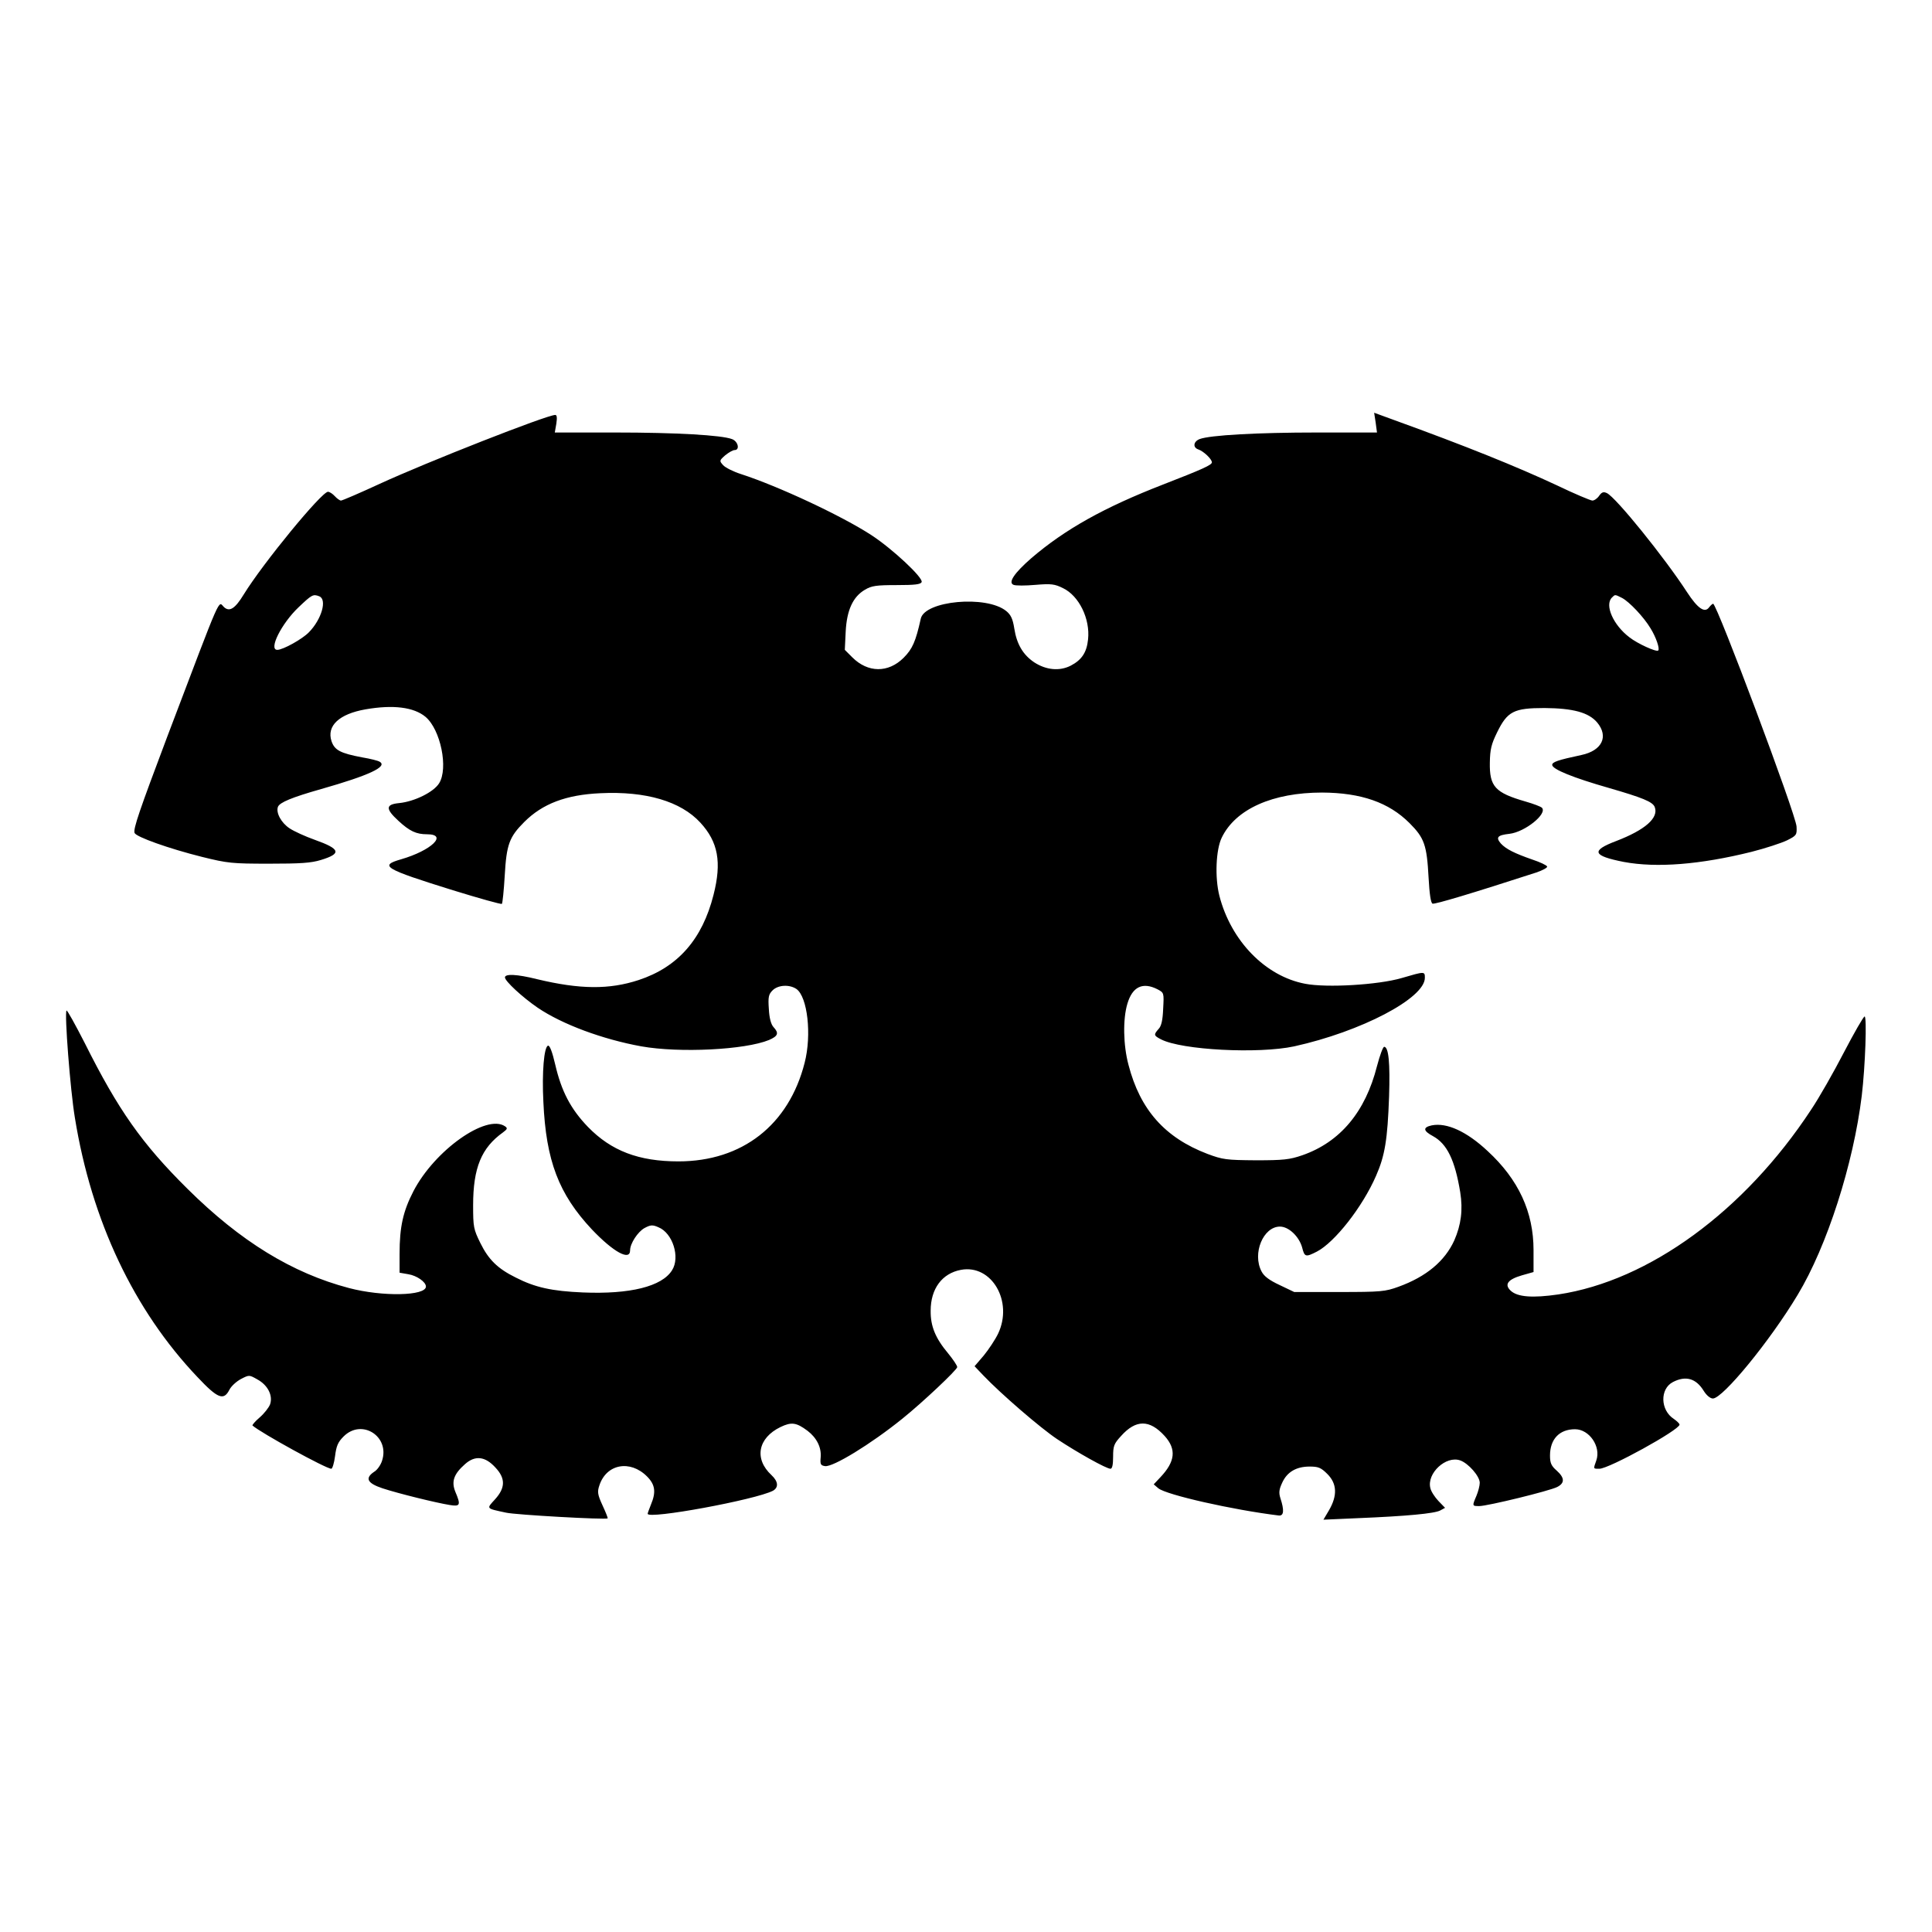
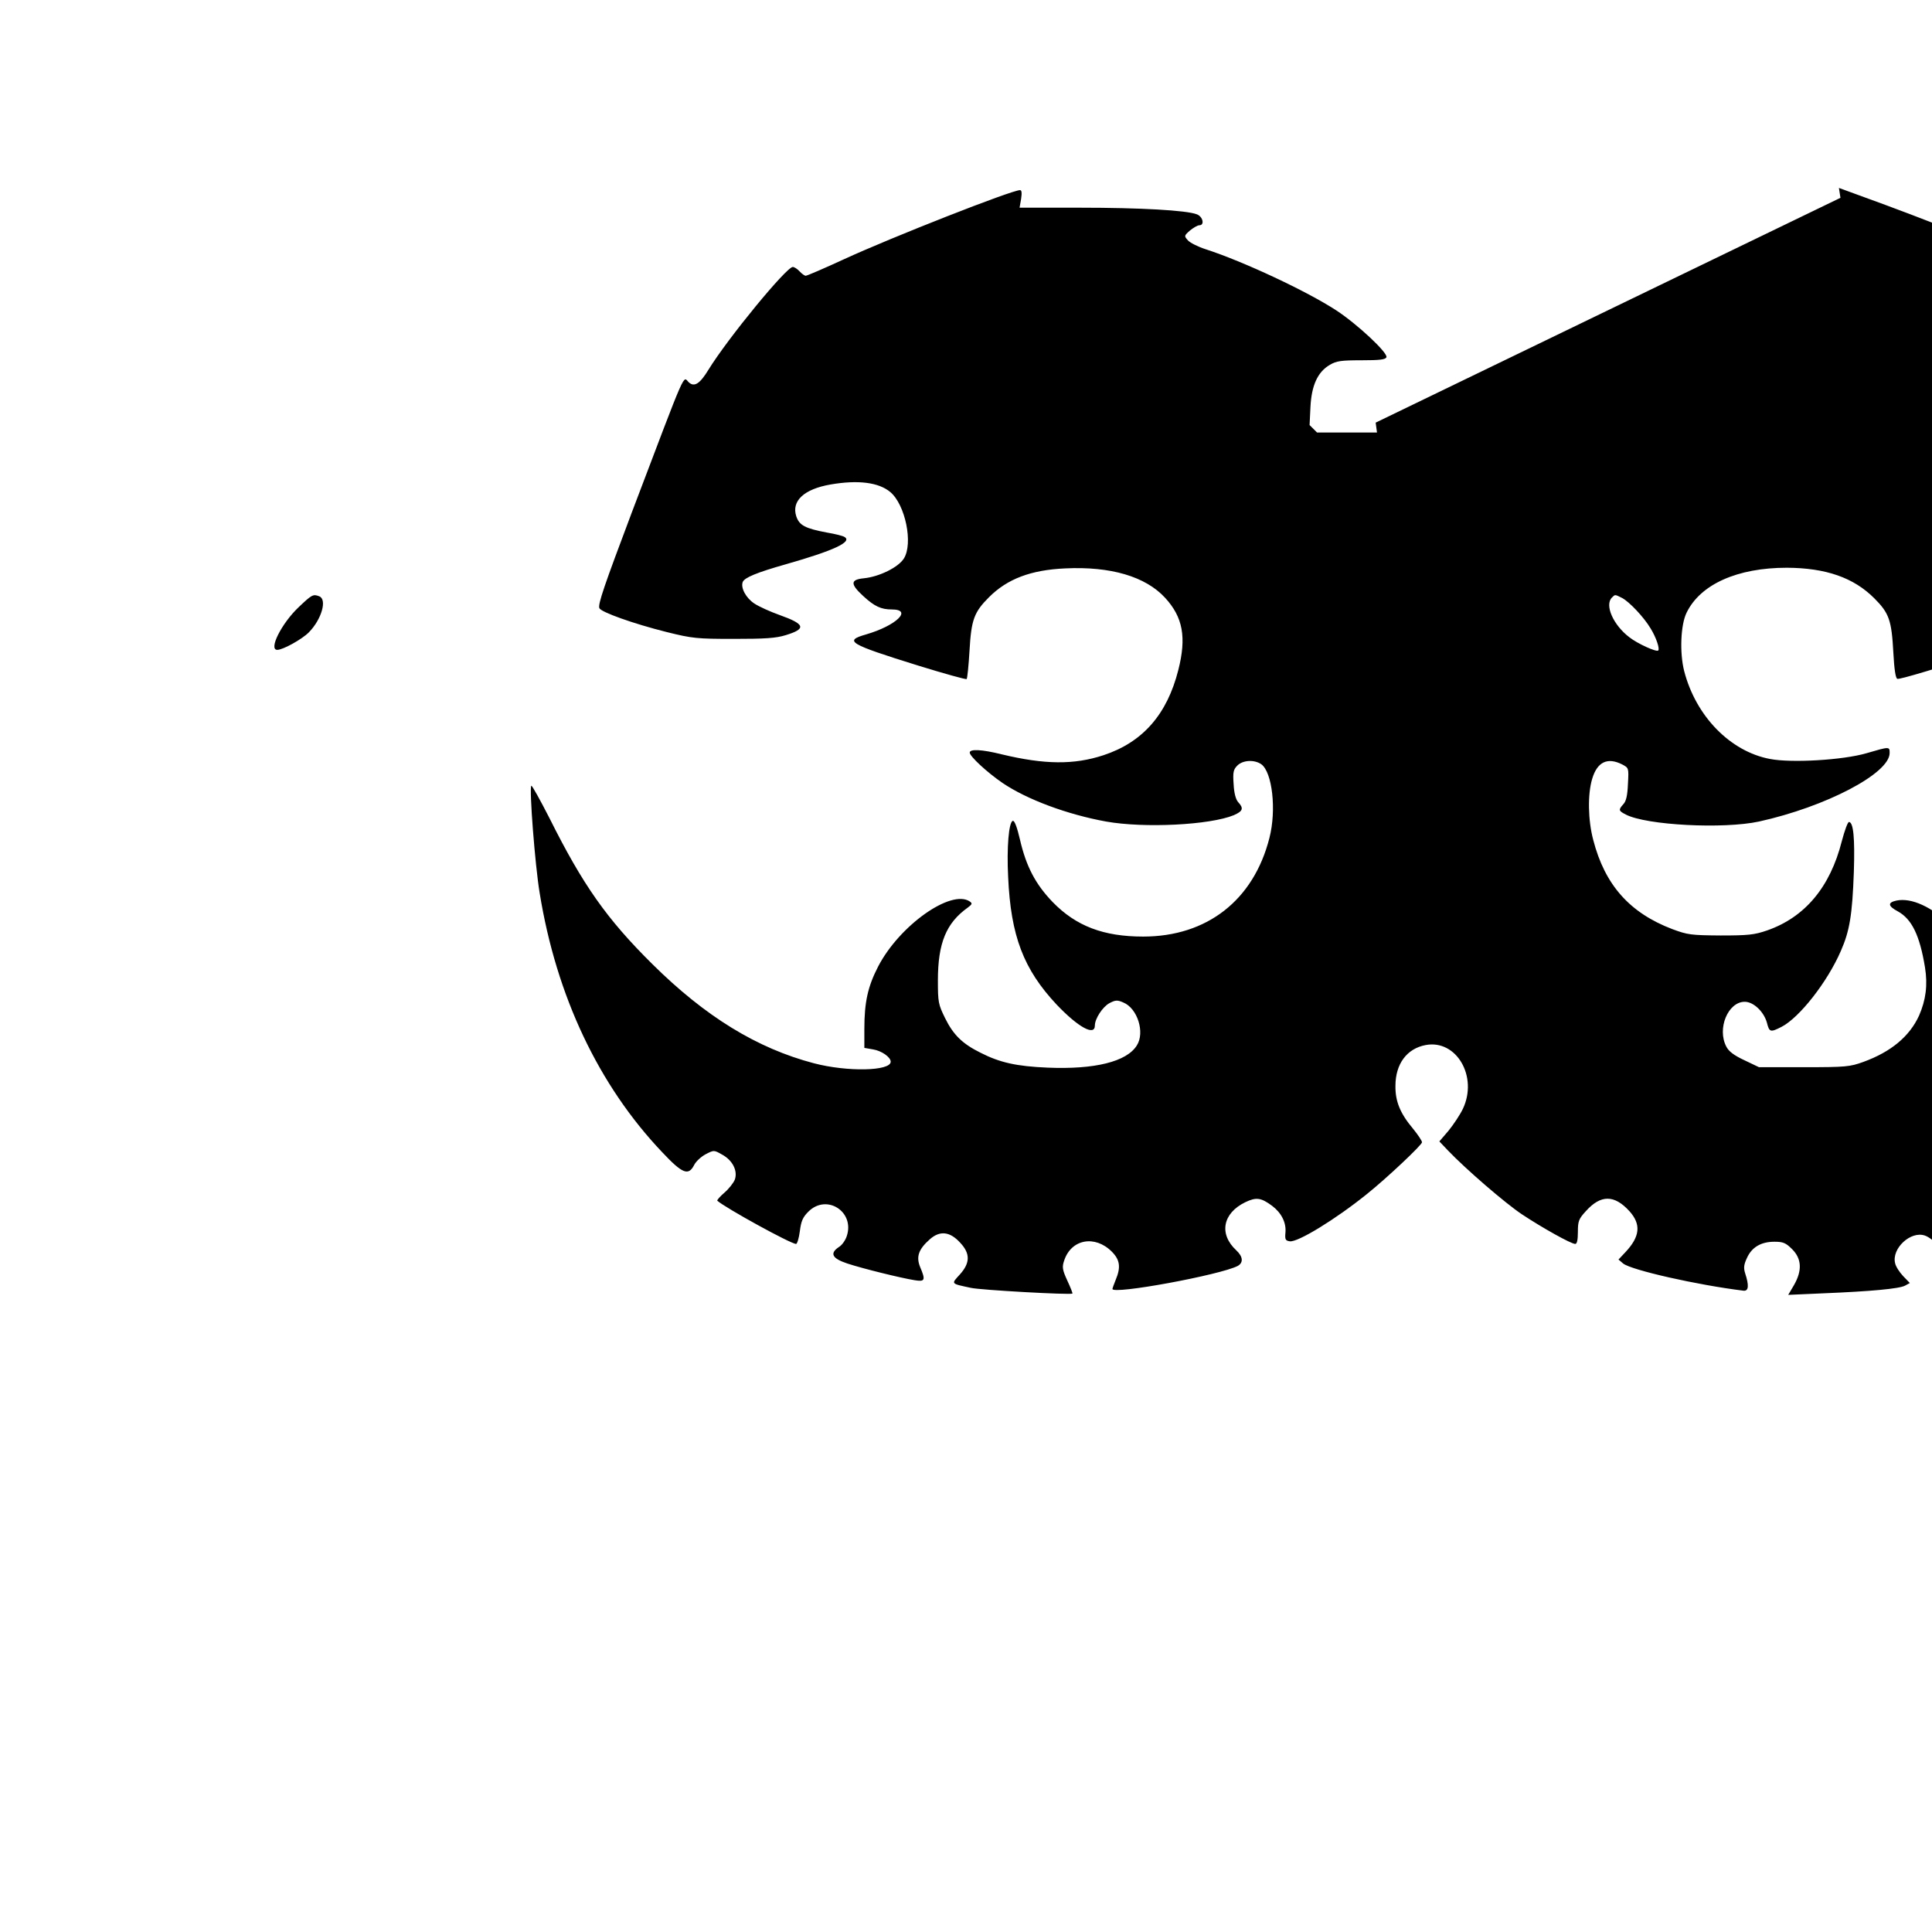
<svg xmlns="http://www.w3.org/2000/svg" version="1.0" width="100mm" height="100mm" viewBox="0 0 880 880" preserveAspectRatio="xMidYMid meet">
  <g transform="translate(0,880) scale(0.1,-0.1)" fill="#000000" stroke="none">
-     <path d="M6266 6875 l6 -45 -273 0 c-272 0 -488 -12 -535 -30 -28 -11 -32 -38 -6 -47 24 -8 62 -44 62 -59 0 -12 -45 -32 -220 -100 -271 -105 -449 -205 -602 -336 -78 -68 -108 -112 -81 -122 9 -4 54 -4 99 0 72 6 88 4 126 -15 73 -35 124 -140 114 -233 -6 -60 -29 -94 -79 -120 -51 -26 -112 -20 -166 15 -51 34 -80 83 -91 154 -7 45 -16 63 -37 80 -90 73 -371 47 -389 -35 -23 -104 -38 -138 -78 -178 -70 -70 -163 -69 -234 2 l-34 34 4 83 c5 98 33 159 88 191 30 18 52 21 144 21 83 0 110 3 114 14 7 20 -132 150 -228 213 -135 88 -423 223 -596 279 -34 11 -70 29 -80 40 -18 20 -18 21 9 45 16 13 35 24 43 24 25 0 16 40 -12 50 -47 18 -254 30 -533 30 l-274 0 7 40 c4 27 3 40 -5 40 -38 0 -585 -215 -800 -314 -91 -42 -170 -76 -176 -76 -5 0 -18 9 -28 20 -10 11 -24 20 -31 20 -29 0 -296 -325 -384 -468 -39 -64 -64 -80 -89 -58 -29 26 -3 85 -259 -589 -127 -337 -156 -421 -149 -439 7 -18 155 -71 307 -109 117 -29 137 -31 305 -31 143 0 192 3 237 17 95 29 89 50 -29 92 -42 15 -93 38 -114 52 -38 25 -63 71 -53 98 8 20 63 43 197 81 218 62 303 102 267 124 -7 5 -43 14 -79 20 -101 19 -127 33 -141 74 -23 70 35 124 155 145 126 22 220 10 273 -34 69 -58 105 -235 62 -303 -25 -40 -112 -83 -182 -90 -62 -6 -63 -26 -3 -81 51 -47 81 -61 130 -61 97 0 20 -74 -118 -114 -101 -29 -79 -43 236 -141 120 -37 220 -65 223 -62 3 3 9 61 13 129 8 142 21 176 89 244 83 83 190 124 347 131 207 10 366 -37 455 -134 81 -88 98 -180 60 -329 -51 -202 -162 -329 -341 -388 -134 -44 -267 -43 -463 4 -92 23 -146 25 -146 8 0 -17 79 -90 149 -138 112 -76 296 -144 472 -176 174 -31 473 -16 582 29 41 18 46 31 20 59 -11 12 -19 41 -21 82 -4 55 -1 67 17 85 25 25 77 28 109 6 50 -36 70 -208 37 -336 -72 -283 -284 -449 -575 -449 -181 0 -306 48 -412 157 -79 82 -121 163 -149 284 -13 56 -25 89 -33 86 -18 -6 -28 -121 -21 -256 12 -268 70 -420 221 -581 98 -103 174 -145 174 -95 0 31 35 84 65 101 28 15 37 16 64 4 65 -26 100 -137 62 -196 -46 -74 -192 -110 -406 -101 -142 6 -218 23 -306 68 -83 41 -124 82 -161 157 -31 63 -33 73 -33 172 0 171 38 262 136 332 20 15 22 19 9 28 -85 57 -320 -109 -417 -296 -47 -91 -63 -162 -63 -285 l0 -86 40 -7 c38 -6 80 -35 80 -56 0 -43 -198 -47 -350 -7 -259 68 -495 213 -736 452 -208 206 -316 360 -468 664 -43 84 -80 151 -83 148 -10 -11 17 -362 38 -488 76 -470 269 -877 558 -1181 93 -99 120 -109 146 -58 8 16 32 38 53 49 37 19 37 19 74 -2 48 -26 72 -74 58 -114 -6 -15 -27 -42 -48 -60 -20 -17 -34 -34 -32 -36 37 -33 335 -197 359 -197 5 0 13 26 17 57 6 47 13 64 39 90 83 83 212 0 175 -111 -6 -19 -22 -42 -36 -50 -43 -29 -31 -52 38 -75 73 -24 244 -66 306 -76 48 -8 52 -1 26 60 -19 47 -7 81 44 126 46 41 92 36 139 -16 46 -49 45 -92 -2 -144 -40 -44 -43 -41 50 -61 43 -10 455 -33 463 -26 1 2 -9 28 -24 60 -22 48 -24 61 -14 90 32 98 140 118 217 41 37 -37 42 -71 18 -128 -8 -20 -15 -39 -15 -42 0 -27 493 64 571 105 26 15 24 42 -7 71 -80 74 -62 169 41 219 50 24 72 21 123 -17 42 -32 64 -76 60 -121 -3 -32 0 -37 20 -40 36 -5 207 99 352 216 91 73 250 223 250 235 0 7 -19 35 -41 62 -58 69 -81 124 -80 195 0 100 52 170 138 186 140 26 239 -144 169 -291 -13 -27 -43 -72 -65 -99 l-42 -49 38 -40 c84 -88 263 -242 338 -292 92 -61 224 -135 243 -135 8 0 12 18 12 55 0 49 4 59 36 94 68 76 130 76 199 0 54 -60 48 -116 -19 -187 l-31 -33 21 -18 c37 -30 337 -98 549 -124 23 -2 25 24 7 79 -8 25 -6 40 8 70 22 49 64 74 125 74 40 0 52 -5 81 -34 44 -44 46 -98 8 -164 l-26 -44 158 7 c220 9 348 21 374 35 l22 12 -30 31 c-17 18 -34 44 -37 59 -17 67 71 149 136 126 37 -13 89 -72 89 -102 0 -13 -7 -40 -15 -59 -20 -47 -20 -47 13 -47 37 0 320 69 355 87 35 18 34 42 -3 75 -24 21 -30 34 -30 68 0 75 43 120 114 120 65 0 119 -79 97 -142 -14 -40 -15 -38 14 -38 44 0 365 177 365 201 0 5 -12 16 -26 26 -62 40 -64 137 -4 168 58 30 105 17 140 -40 13 -21 30 -35 42 -35 45 0 260 262 386 472 134 222 254 596 292 907 16 134 24 361 13 361 -5 0 -47 -73 -94 -163 -46 -89 -113 -207 -150 -262 -303 -461 -738 -779 -1151 -841 -117 -17 -186 -12 -217 17 -30 28 -14 51 51 70 l53 15 0 100 c0 173 -68 321 -209 451 -95 89 -186 131 -255 117 -41 -9 -39 -25 6 -49 64 -35 100 -109 124 -255 13 -81 4 -149 -27 -220 -43 -94 -127 -165 -254 -211 -61 -22 -79 -24 -270 -24 l-205 0 -67 32 c-47 22 -71 40 -82 62 -43 82 8 204 84 204 40 0 87 -45 101 -95 11 -44 16 -45 67 -19 81 42 208 203 270 346 40 91 52 164 59 360 5 155 -2 225 -22 227 -6 0 -20 -39 -33 -88 -53 -209 -168 -346 -340 -406 -58 -20 -86 -23 -212 -23 -135 1 -150 3 -220 29 -194 74 -307 201 -360 406 -24 90 -26 208 -5 278 23 78 70 100 137 66 30 -16 30 -16 26 -89 -2 -51 -8 -79 -21 -92 -23 -26 -22 -30 11 -47 94 -49 445 -67 607 -32 304 67 595 219 595 312 0 30 0 30 -106 -1 -106 -31 -341 -45 -439 -26 -181 34 -338 195 -391 401 -21 83 -16 210 11 265 63 130 232 205 457 205 178 -1 304 -45 398 -139 68 -68 79 -100 87 -249 4 -74 10 -115 18 -118 10 -4 180 47 473 142 29 10 51 22 49 27 -2 6 -32 20 -68 32 -80 28 -119 47 -143 73 -24 28 -15 38 39 44 71 8 175 92 148 119 -5 5 -39 18 -74 28 -139 40 -165 68 -163 178 1 60 7 84 33 137 47 96 76 111 216 111 130 -1 201 -20 240 -66 53 -64 22 -128 -72 -148 -108 -23 -133 -32 -133 -45 0 -20 97 -59 258 -105 152 -44 200 -63 209 -87 19 -49 -43 -104 -176 -155 -116 -44 -107 -67 35 -95 150 -28 349 -12 582 46 63 16 136 40 161 52 44 22 46 25 44 63 -2 53 -363 1015 -380 1015 -3 0 -11 -7 -18 -16 -20 -28 -52 -6 -101 69 -102 157 -324 432 -365 451 -15 7 -23 5 -35 -12 -8 -12 -22 -22 -31 -22 -8 0 -82 31 -163 70 -180 84 -412 178 -738 296 l-93 34 7 -45z m-4812 -791 c37 -14 11 -105 -47 -164 -30 -31 -118 -80 -144 -80 -41 0 19 120 97 194 60 57 66 61 94 50z m5935 -8 c32 -17 98 -86 129 -138 25 -40 43 -93 35 -101 -8 -8 -94 31 -131 60 -74 56 -114 147 -80 181 15 15 13 15 47 -2z" />
+     <path d="M6266 6875 l6 -45 -273 0 l-34 34 4 83 c5 98 33 159 88 191 30 18 52 21 144 21 83 0 110 3 114 14 7 20 -132 150 -228 213 -135 88 -423 223 -596 279 -34 11 -70 29 -80 40 -18 20 -18 21 9 45 16 13 35 24 43 24 25 0 16 40 -12 50 -47 18 -254 30 -533 30 l-274 0 7 40 c4 27 3 40 -5 40 -38 0 -585 -215 -800 -314 -91 -42 -170 -76 -176 -76 -5 0 -18 9 -28 20 -10 11 -24 20 -31 20 -29 0 -296 -325 -384 -468 -39 -64 -64 -80 -89 -58 -29 26 -3 85 -259 -589 -127 -337 -156 -421 -149 -439 7 -18 155 -71 307 -109 117 -29 137 -31 305 -31 143 0 192 3 237 17 95 29 89 50 -29 92 -42 15 -93 38 -114 52 -38 25 -63 71 -53 98 8 20 63 43 197 81 218 62 303 102 267 124 -7 5 -43 14 -79 20 -101 19 -127 33 -141 74 -23 70 35 124 155 145 126 22 220 10 273 -34 69 -58 105 -235 62 -303 -25 -40 -112 -83 -182 -90 -62 -6 -63 -26 -3 -81 51 -47 81 -61 130 -61 97 0 20 -74 -118 -114 -101 -29 -79 -43 236 -141 120 -37 220 -65 223 -62 3 3 9 61 13 129 8 142 21 176 89 244 83 83 190 124 347 131 207 10 366 -37 455 -134 81 -88 98 -180 60 -329 -51 -202 -162 -329 -341 -388 -134 -44 -267 -43 -463 4 -92 23 -146 25 -146 8 0 -17 79 -90 149 -138 112 -76 296 -144 472 -176 174 -31 473 -16 582 29 41 18 46 31 20 59 -11 12 -19 41 -21 82 -4 55 -1 67 17 85 25 25 77 28 109 6 50 -36 70 -208 37 -336 -72 -283 -284 -449 -575 -449 -181 0 -306 48 -412 157 -79 82 -121 163 -149 284 -13 56 -25 89 -33 86 -18 -6 -28 -121 -21 -256 12 -268 70 -420 221 -581 98 -103 174 -145 174 -95 0 31 35 84 65 101 28 15 37 16 64 4 65 -26 100 -137 62 -196 -46 -74 -192 -110 -406 -101 -142 6 -218 23 -306 68 -83 41 -124 82 -161 157 -31 63 -33 73 -33 172 0 171 38 262 136 332 20 15 22 19 9 28 -85 57 -320 -109 -417 -296 -47 -91 -63 -162 -63 -285 l0 -86 40 -7 c38 -6 80 -35 80 -56 0 -43 -198 -47 -350 -7 -259 68 -495 213 -736 452 -208 206 -316 360 -468 664 -43 84 -80 151 -83 148 -10 -11 17 -362 38 -488 76 -470 269 -877 558 -1181 93 -99 120 -109 146 -58 8 16 32 38 53 49 37 19 37 19 74 -2 48 -26 72 -74 58 -114 -6 -15 -27 -42 -48 -60 -20 -17 -34 -34 -32 -36 37 -33 335 -197 359 -197 5 0 13 26 17 57 6 47 13 64 39 90 83 83 212 0 175 -111 -6 -19 -22 -42 -36 -50 -43 -29 -31 -52 38 -75 73 -24 244 -66 306 -76 48 -8 52 -1 26 60 -19 47 -7 81 44 126 46 41 92 36 139 -16 46 -49 45 -92 -2 -144 -40 -44 -43 -41 50 -61 43 -10 455 -33 463 -26 1 2 -9 28 -24 60 -22 48 -24 61 -14 90 32 98 140 118 217 41 37 -37 42 -71 18 -128 -8 -20 -15 -39 -15 -42 0 -27 493 64 571 105 26 15 24 42 -7 71 -80 74 -62 169 41 219 50 24 72 21 123 -17 42 -32 64 -76 60 -121 -3 -32 0 -37 20 -40 36 -5 207 99 352 216 91 73 250 223 250 235 0 7 -19 35 -41 62 -58 69 -81 124 -80 195 0 100 52 170 138 186 140 26 239 -144 169 -291 -13 -27 -43 -72 -65 -99 l-42 -49 38 -40 c84 -88 263 -242 338 -292 92 -61 224 -135 243 -135 8 0 12 18 12 55 0 49 4 59 36 94 68 76 130 76 199 0 54 -60 48 -116 -19 -187 l-31 -33 21 -18 c37 -30 337 -98 549 -124 23 -2 25 24 7 79 -8 25 -6 40 8 70 22 49 64 74 125 74 40 0 52 -5 81 -34 44 -44 46 -98 8 -164 l-26 -44 158 7 c220 9 348 21 374 35 l22 12 -30 31 c-17 18 -34 44 -37 59 -17 67 71 149 136 126 37 -13 89 -72 89 -102 0 -13 -7 -40 -15 -59 -20 -47 -20 -47 13 -47 37 0 320 69 355 87 35 18 34 42 -3 75 -24 21 -30 34 -30 68 0 75 43 120 114 120 65 0 119 -79 97 -142 -14 -40 -15 -38 14 -38 44 0 365 177 365 201 0 5 -12 16 -26 26 -62 40 -64 137 -4 168 58 30 105 17 140 -40 13 -21 30 -35 42 -35 45 0 260 262 386 472 134 222 254 596 292 907 16 134 24 361 13 361 -5 0 -47 -73 -94 -163 -46 -89 -113 -207 -150 -262 -303 -461 -738 -779 -1151 -841 -117 -17 -186 -12 -217 17 -30 28 -14 51 51 70 l53 15 0 100 c0 173 -68 321 -209 451 -95 89 -186 131 -255 117 -41 -9 -39 -25 6 -49 64 -35 100 -109 124 -255 13 -81 4 -149 -27 -220 -43 -94 -127 -165 -254 -211 -61 -22 -79 -24 -270 -24 l-205 0 -67 32 c-47 22 -71 40 -82 62 -43 82 8 204 84 204 40 0 87 -45 101 -95 11 -44 16 -45 67 -19 81 42 208 203 270 346 40 91 52 164 59 360 5 155 -2 225 -22 227 -6 0 -20 -39 -33 -88 -53 -209 -168 -346 -340 -406 -58 -20 -86 -23 -212 -23 -135 1 -150 3 -220 29 -194 74 -307 201 -360 406 -24 90 -26 208 -5 278 23 78 70 100 137 66 30 -16 30 -16 26 -89 -2 -51 -8 -79 -21 -92 -23 -26 -22 -30 11 -47 94 -49 445 -67 607 -32 304 67 595 219 595 312 0 30 0 30 -106 -1 -106 -31 -341 -45 -439 -26 -181 34 -338 195 -391 401 -21 83 -16 210 11 265 63 130 232 205 457 205 178 -1 304 -45 398 -139 68 -68 79 -100 87 -249 4 -74 10 -115 18 -118 10 -4 180 47 473 142 29 10 51 22 49 27 -2 6 -32 20 -68 32 -80 28 -119 47 -143 73 -24 28 -15 38 39 44 71 8 175 92 148 119 -5 5 -39 18 -74 28 -139 40 -165 68 -163 178 1 60 7 84 33 137 47 96 76 111 216 111 130 -1 201 -20 240 -66 53 -64 22 -128 -72 -148 -108 -23 -133 -32 -133 -45 0 -20 97 -59 258 -105 152 -44 200 -63 209 -87 19 -49 -43 -104 -176 -155 -116 -44 -107 -67 35 -95 150 -28 349 -12 582 46 63 16 136 40 161 52 44 22 46 25 44 63 -2 53 -363 1015 -380 1015 -3 0 -11 -7 -18 -16 -20 -28 -52 -6 -101 69 -102 157 -324 432 -365 451 -15 7 -23 5 -35 -12 -8 -12 -22 -22 -31 -22 -8 0 -82 31 -163 70 -180 84 -412 178 -738 296 l-93 34 7 -45z m-4812 -791 c37 -14 11 -105 -47 -164 -30 -31 -118 -80 -144 -80 -41 0 19 120 97 194 60 57 66 61 94 50z m5935 -8 c32 -17 98 -86 129 -138 25 -40 43 -93 35 -101 -8 -8 -94 31 -131 60 -74 56 -114 147 -80 181 15 15 13 15 47 -2z" />
  </g>
</svg>